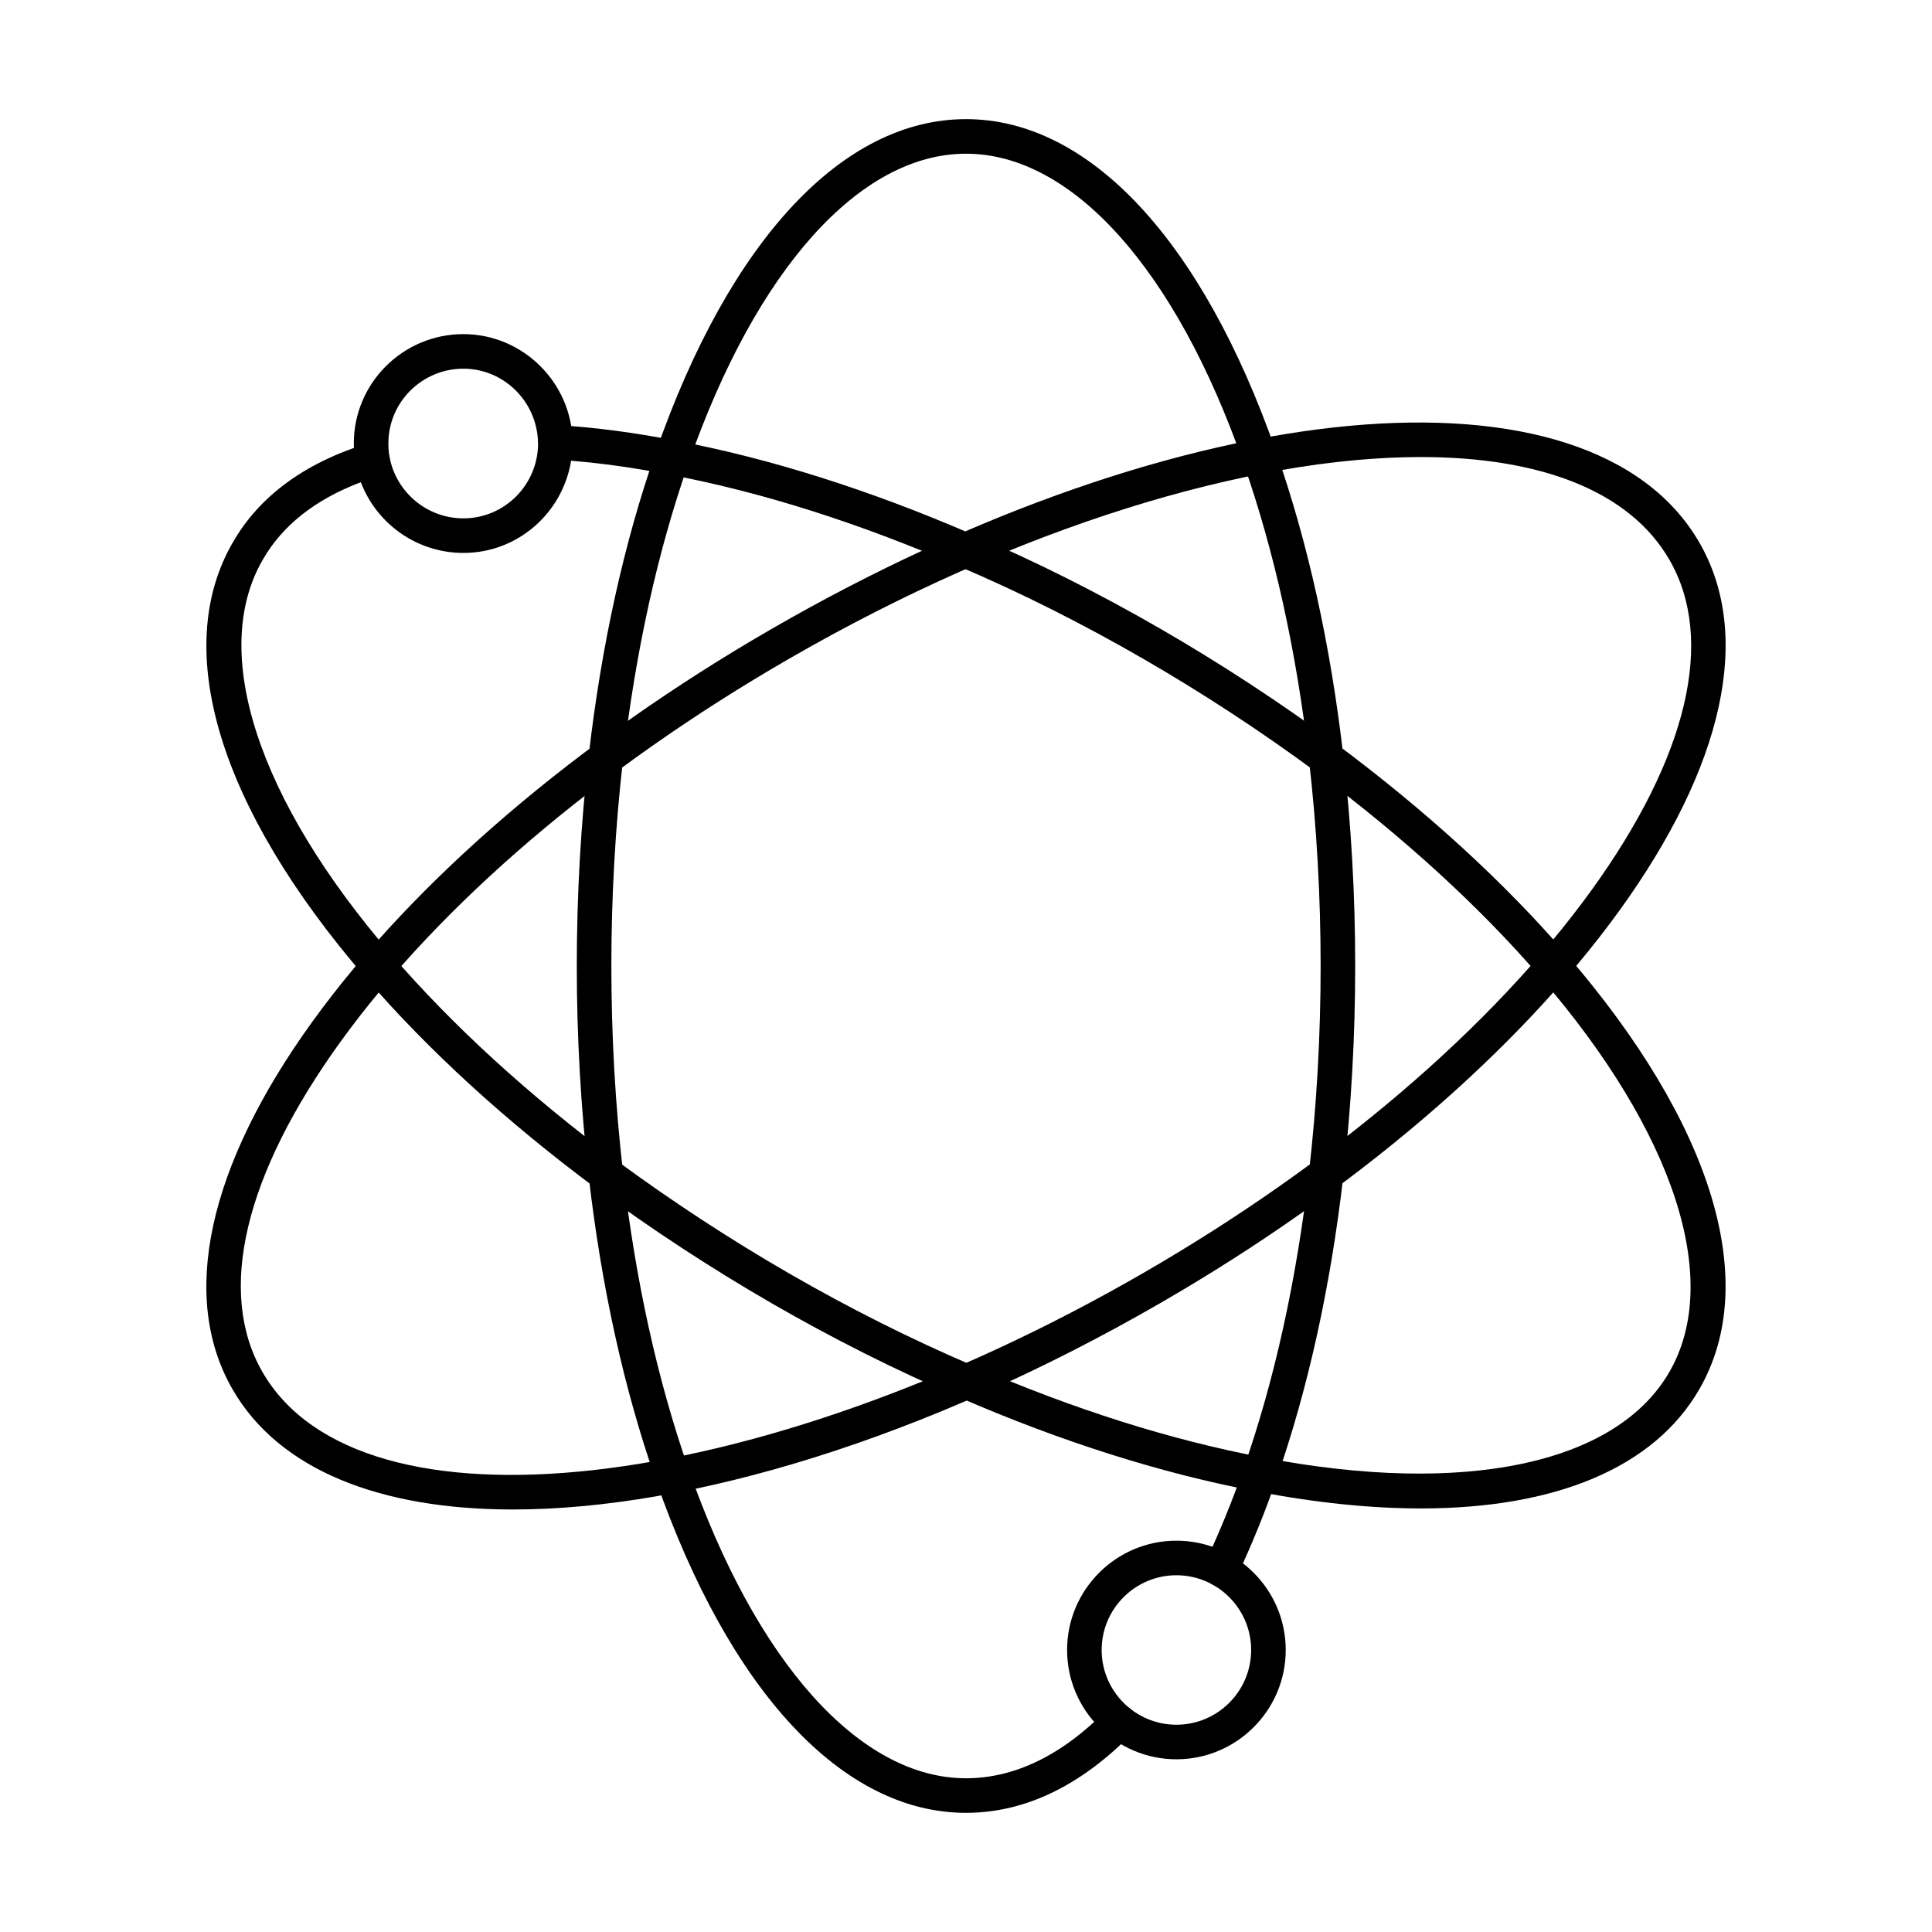
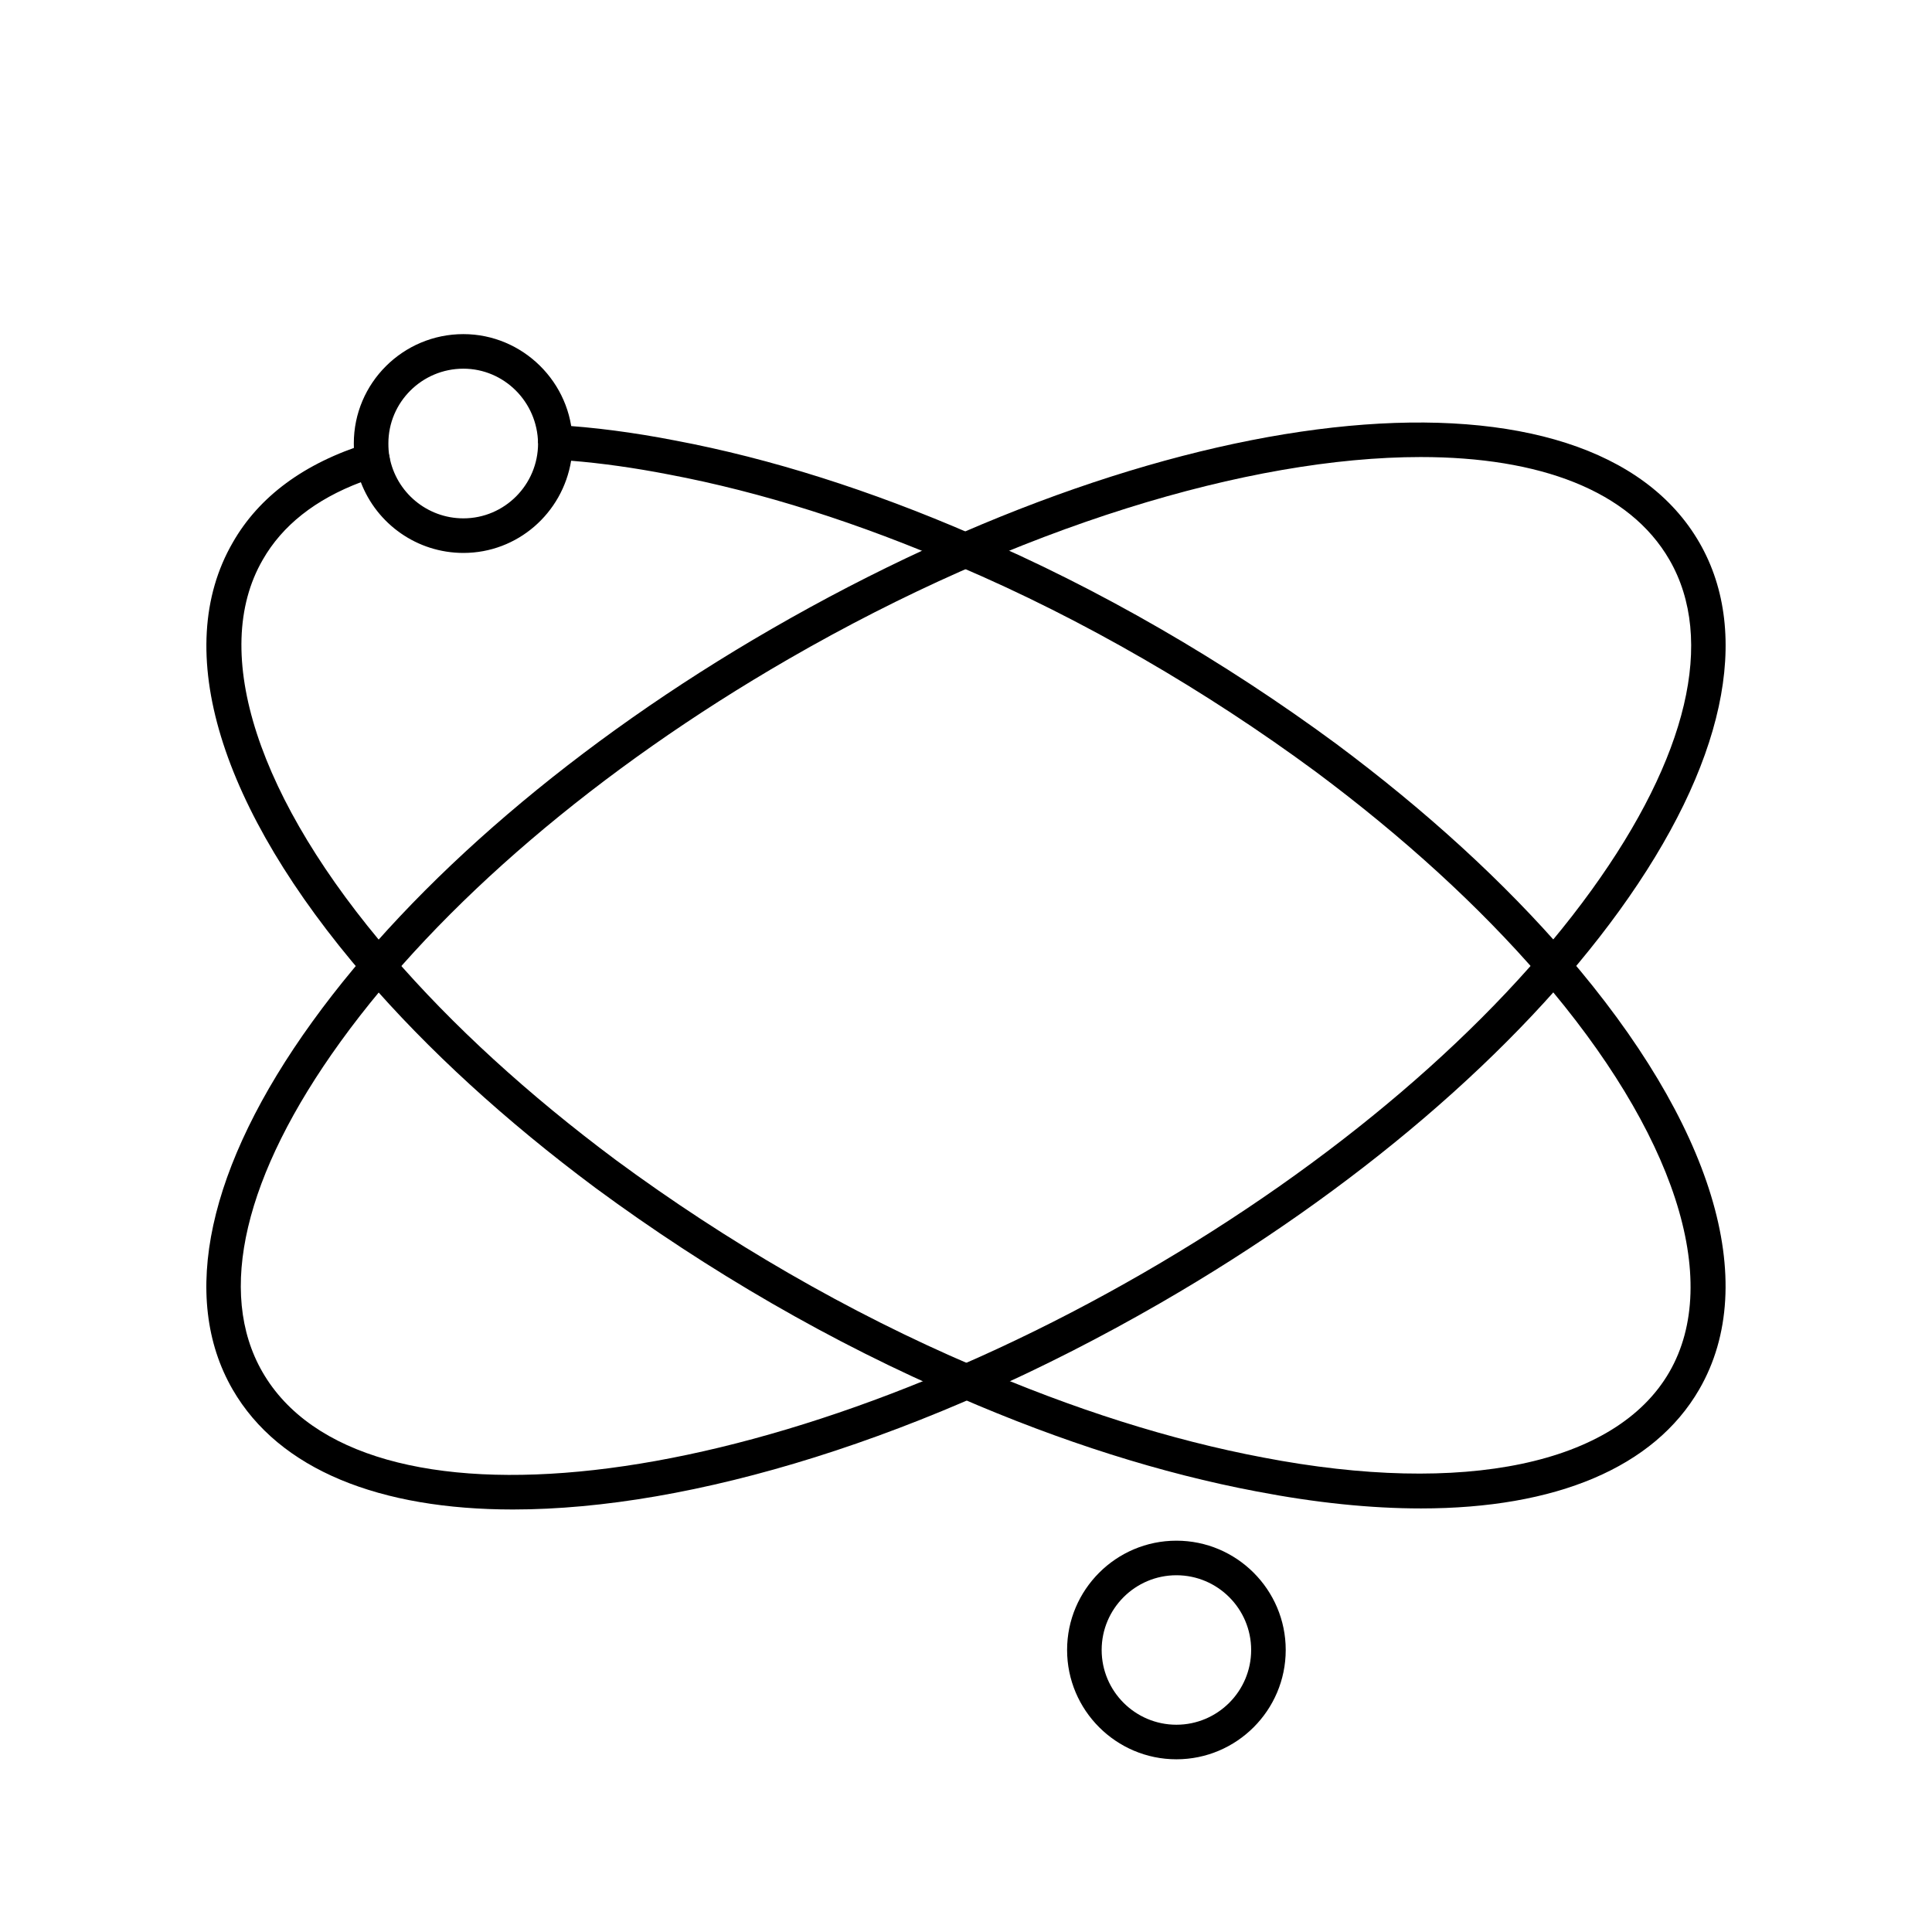
<svg xmlns="http://www.w3.org/2000/svg" fill="#000000" width="800px" height="800px" version="1.1" viewBox="144 144 512 512">
  <g>
-     <path d="m400 624.42c-32.691 0-62.645-32.137-82.188-88.172-8.426-24.039-14.422-51.156-17.809-80.586-2.09-18.18-3.148-36.91-3.148-55.664s1.055-37.484 3.144-55.668c3.391-29.43 9.383-56.543 17.816-80.594 19.535-56.027 49.492-88.164 82.184-88.164s62.645 32.137 82.188 88.172c8.426 24.039 14.422 51.156 17.809 80.586 2.09 18.184 3.144 36.914 3.144 55.668s-1.055 37.484-3.144 55.668c-3.391 29.43-9.383 56.543-17.816 80.594-3.004 8.668-6.516 17.297-10.434 25.625-1.078 2.293-3.797 3.273-6.098 2.195-2.289-1.078-3.269-3.805-2.195-6.098 3.785-8.039 7.176-16.359 10.082-24.742 8.207-23.418 14.043-49.871 17.363-78.621 2.043-17.836 3.082-36.211 3.082-54.621s-1.039-36.785-3.082-54.621c-3.32-28.75-9.156-55.203-17.359-78.609-17.914-51.371-45.406-82.035-73.539-82.035s-55.629 30.664-73.535 82.027c-8.207 23.414-14.043 49.867-17.363 78.617-2.047 17.836-3.086 36.211-3.086 54.621s1.039 36.785 3.082 54.621c3.32 28.75 9.156 55.203 17.359 78.609 17.914 51.367 45.406 82.031 73.543 82.031 12.895 0 25.449-6.106 37.32-18.145 1.777-1.801 4.676-1.82 6.477-0.043 1.801 1.777 1.82 4.676 0.043 6.477-13.648 13.852-28.402 20.871-43.84 20.871z" />
    <path d="m279.96 544.03c-35.16 0-61.961-10.418-74.32-31.82-14.117-24.453-6.598-59.082 21.18-97.512 27.023-37.391 70.219-74.328 121.62-104 108.98-62.918 217-72.984 245.91-22.91 14.117 24.453 6.598 59.082-21.18 97.512-27.023 37.391-70.219 74.328-121.62 104-62.398 36.027-124.49 54.723-171.59 54.73zm240.55-278.91c-45.418 0-106.78 18.461-167.49 53.508-50.309 29.047-92.492 65.07-118.78 101.44-25.535 35.332-32.875 66.426-20.668 87.562 25.898 44.863 130.61 33.074 233.4-26.266 50.309-29.047 92.492-65.07 118.78-101.44 25.535-35.332 32.875-66.426 20.668-87.562-10.605-18.367-34.426-27.242-65.91-27.242zm-169.78 49.543h0.09z" />
    <path d="m520.55 543.75c-13.254 0-27.844-1.484-43.559-4.508-25.105-4.742-51.629-13.133-78.82-24.941-16.625-7.098-33.371-15.508-49.746-24.969-15.98-9.23-31.656-19.496-46.598-30.508-23.891-17.797-44.414-36.582-61.023-55.836-38.73-44.871-51.531-86.859-35.121-115.21 6.981-12.227 18.988-21.074 35.672-26.266 1.246-0.395 2.609-0.227 3.727 0.453 1.121 0.676 1.895 1.801 2.137 3.086 1.754 9.457 9.988 16.316 19.586 16.316 10.91 0 19.789-8.918 19.789-19.875 0-1.262 0.52-2.598 1.438-3.465 0.918-0.863 2.168-1.445 3.398-1.379 9.789 0.547 20.414 1.93 31.582 4.106 25.098 4.738 51.621 13.129 78.809 24.934 16.594 7.082 33.34 15.488 49.746 24.969 15.953 9.215 31.633 19.473 46.598 30.508 23.879 17.797 44.406 36.582 61.023 55.836 38.727 44.863 51.527 86.852 35.121 115.21-11.973 20.699-37.984 31.539-73.758 31.539zm-280.92-271.96c-12.07 4.562-20.812 11.465-26.004 20.559-14.133 24.422-1.379 63.535 34.113 104.66 16.18 18.754 36.211 37.074 59.547 54.465 14.648 10.797 30.035 20.871 45.719 29.93 16.062 9.281 32.477 17.52 48.789 24.488 26.59 11.547 52.457 19.738 76.914 24.355 53.305 10.25 93.539 1.797 107.67-22.617 14.121-24.406 1.359-63.523-34.129-104.64-16.184-18.754-36.215-37.074-59.547-54.465-14.672-10.816-30.062-20.891-45.719-29.93-16.094-9.297-32.508-17.539-48.789-24.488-26.59-11.547-52.457-19.738-76.914-24.355-9.105-1.77-17.797-2.996-25.926-3.652-2.289 13.934-14.223 24.434-28.555 24.434-12.223-0.004-22.941-7.629-27.172-18.742zm350.71 238.13h0.09z" />
    <path d="m455.76 610.23c-15.973 0-28.969-12.996-28.969-28.969 0-15.973 12.996-28.965 28.969-28.965 15.969 0 28.969 12.992 28.969 28.965 0 15.973-13 28.969-28.969 28.969zm0-48.773c-10.922 0-19.809 8.883-19.809 19.805s8.887 19.809 19.809 19.809 19.809-8.887 19.809-19.809-8.887-19.805-19.809-19.805z" />
    <path d="m242.71 270.47c-2.156 0-4.078-1.531-4.496-3.727-0.332-1.75-0.449-3.496-0.449-5.25 0-15.965 13.023-28.949 29.035-28.949 15.742 0 28.734 12.836 28.949 28.613l-9.16 0.336c-0.148-11.004-9.027-19.789-19.789-19.789-10.957 0-19.875 8.879-19.875 19.789 0 1.18 0.062 2.367 0.285 3.543 0.469 2.488-1.164 4.883-3.644 5.356-0.289 0.051-0.574 0.078-0.855 0.078z" />
  </g>
</svg>